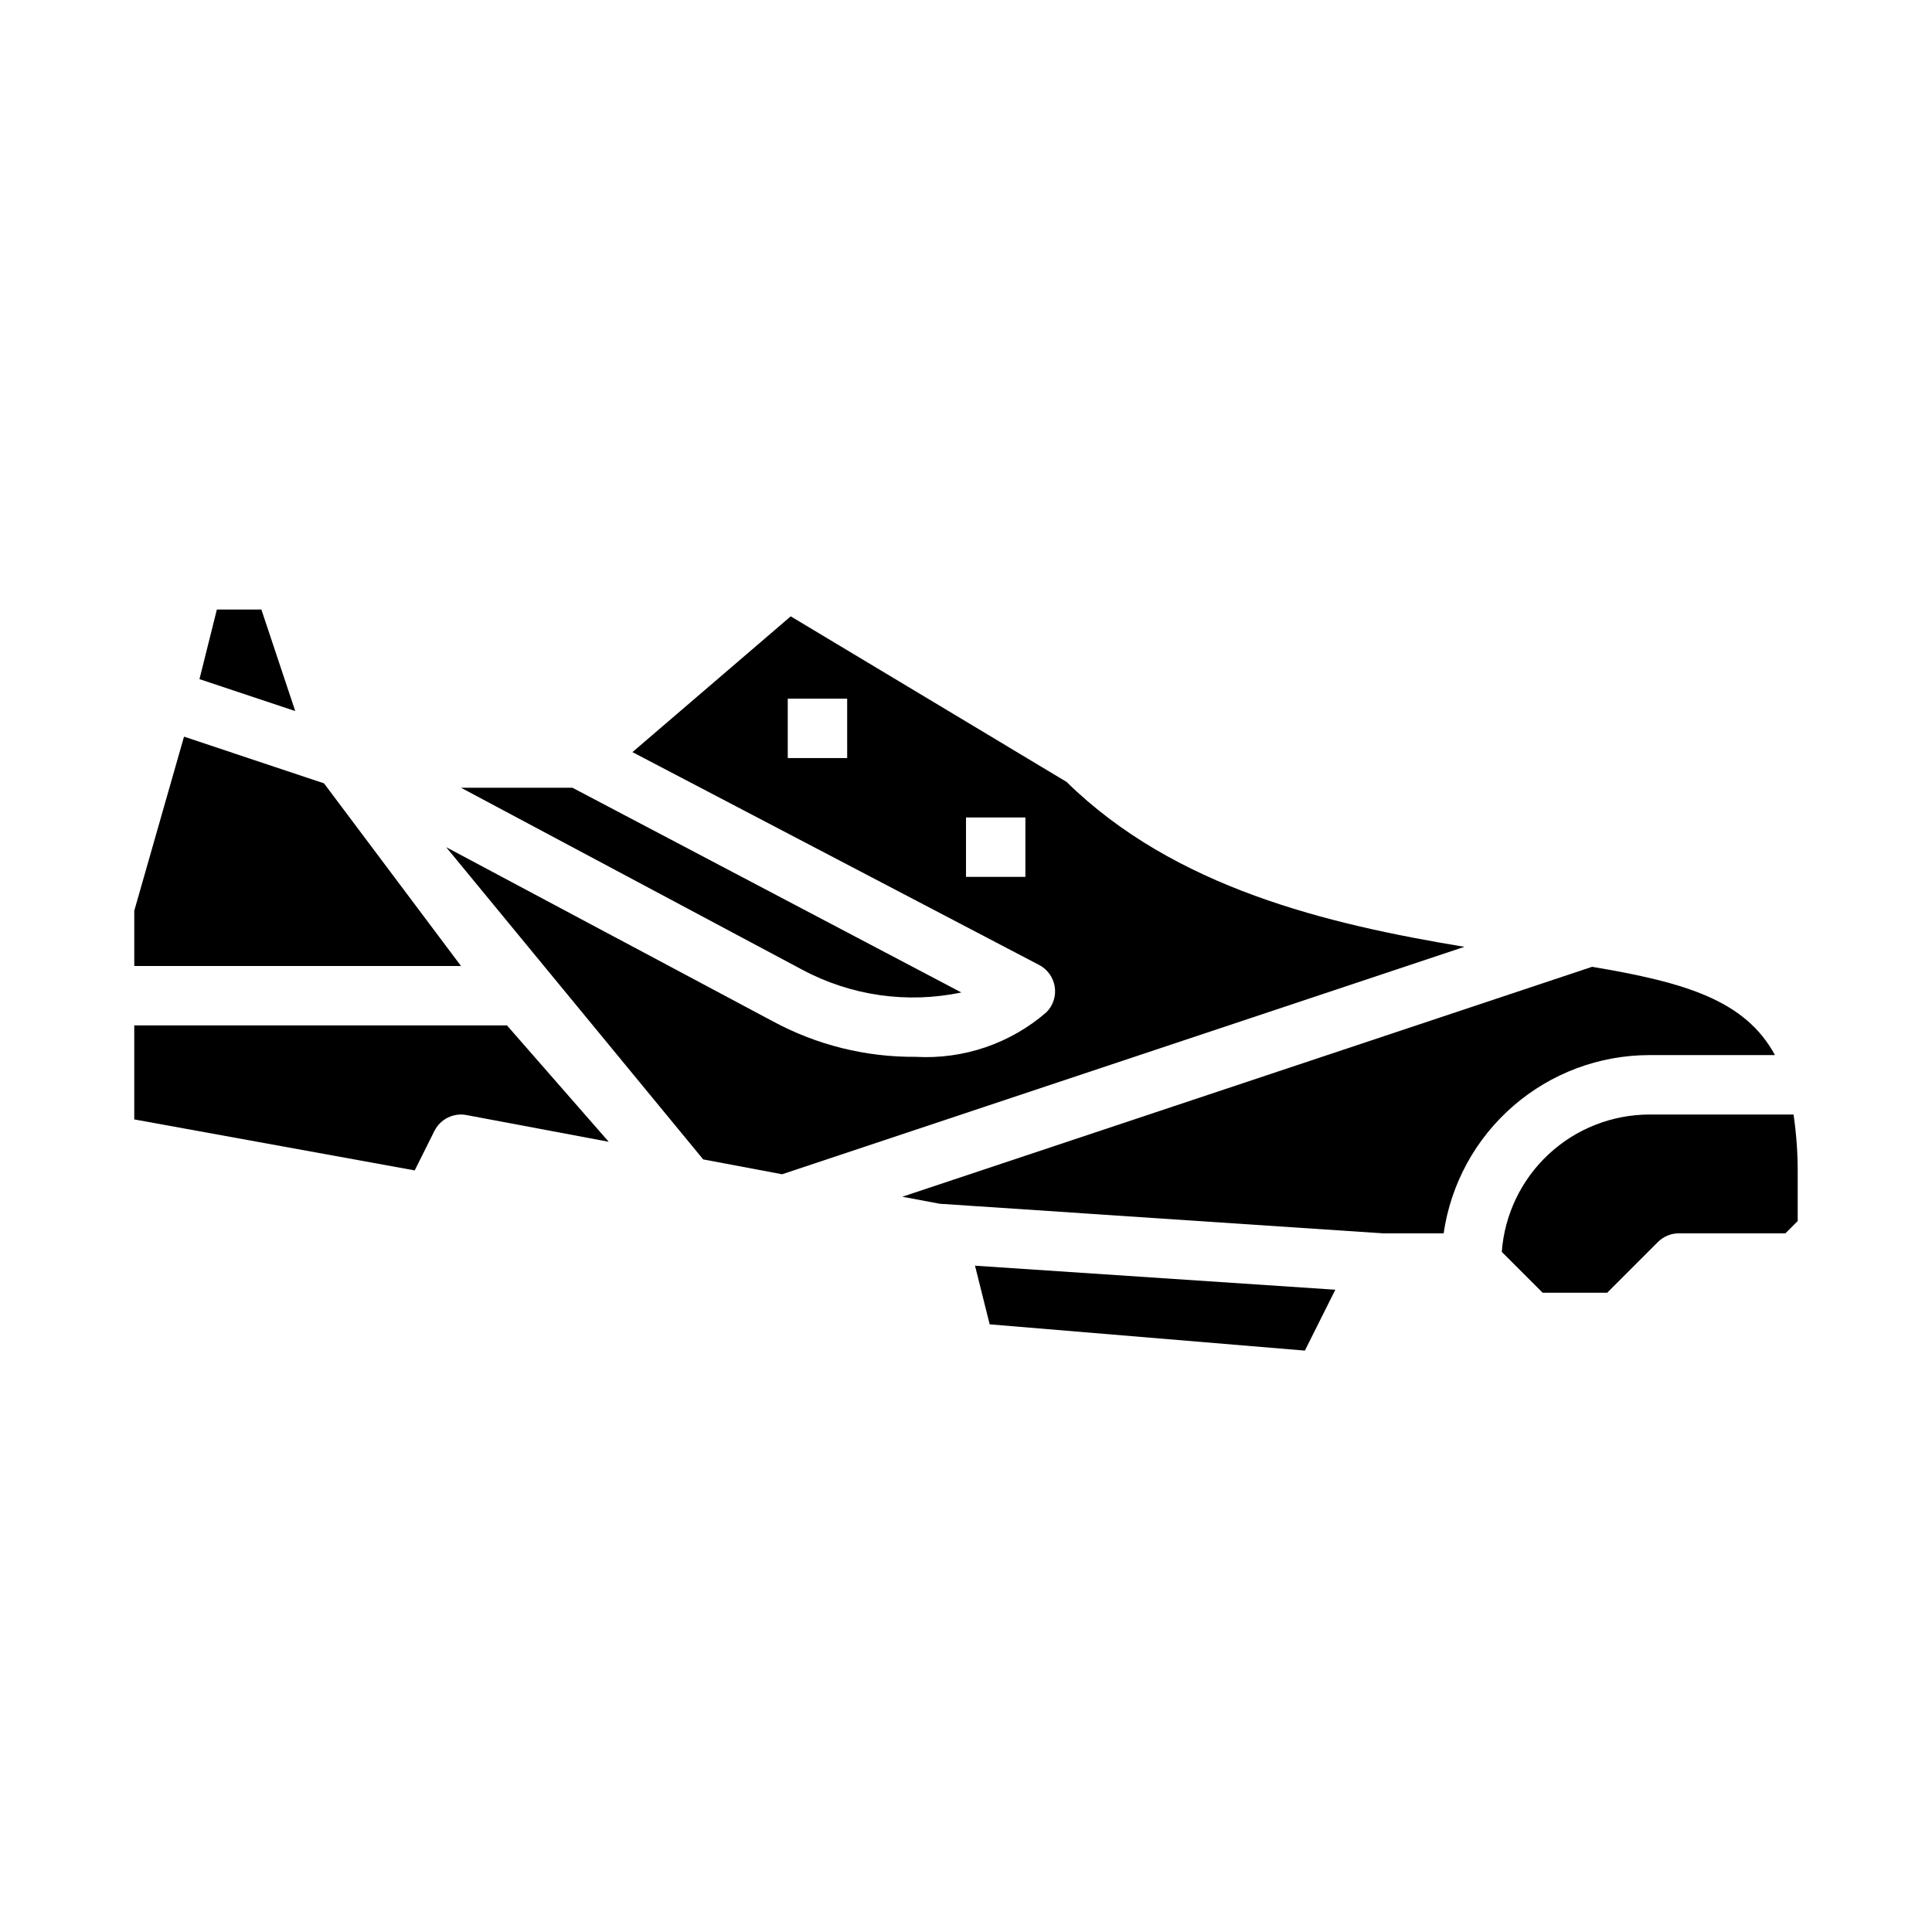
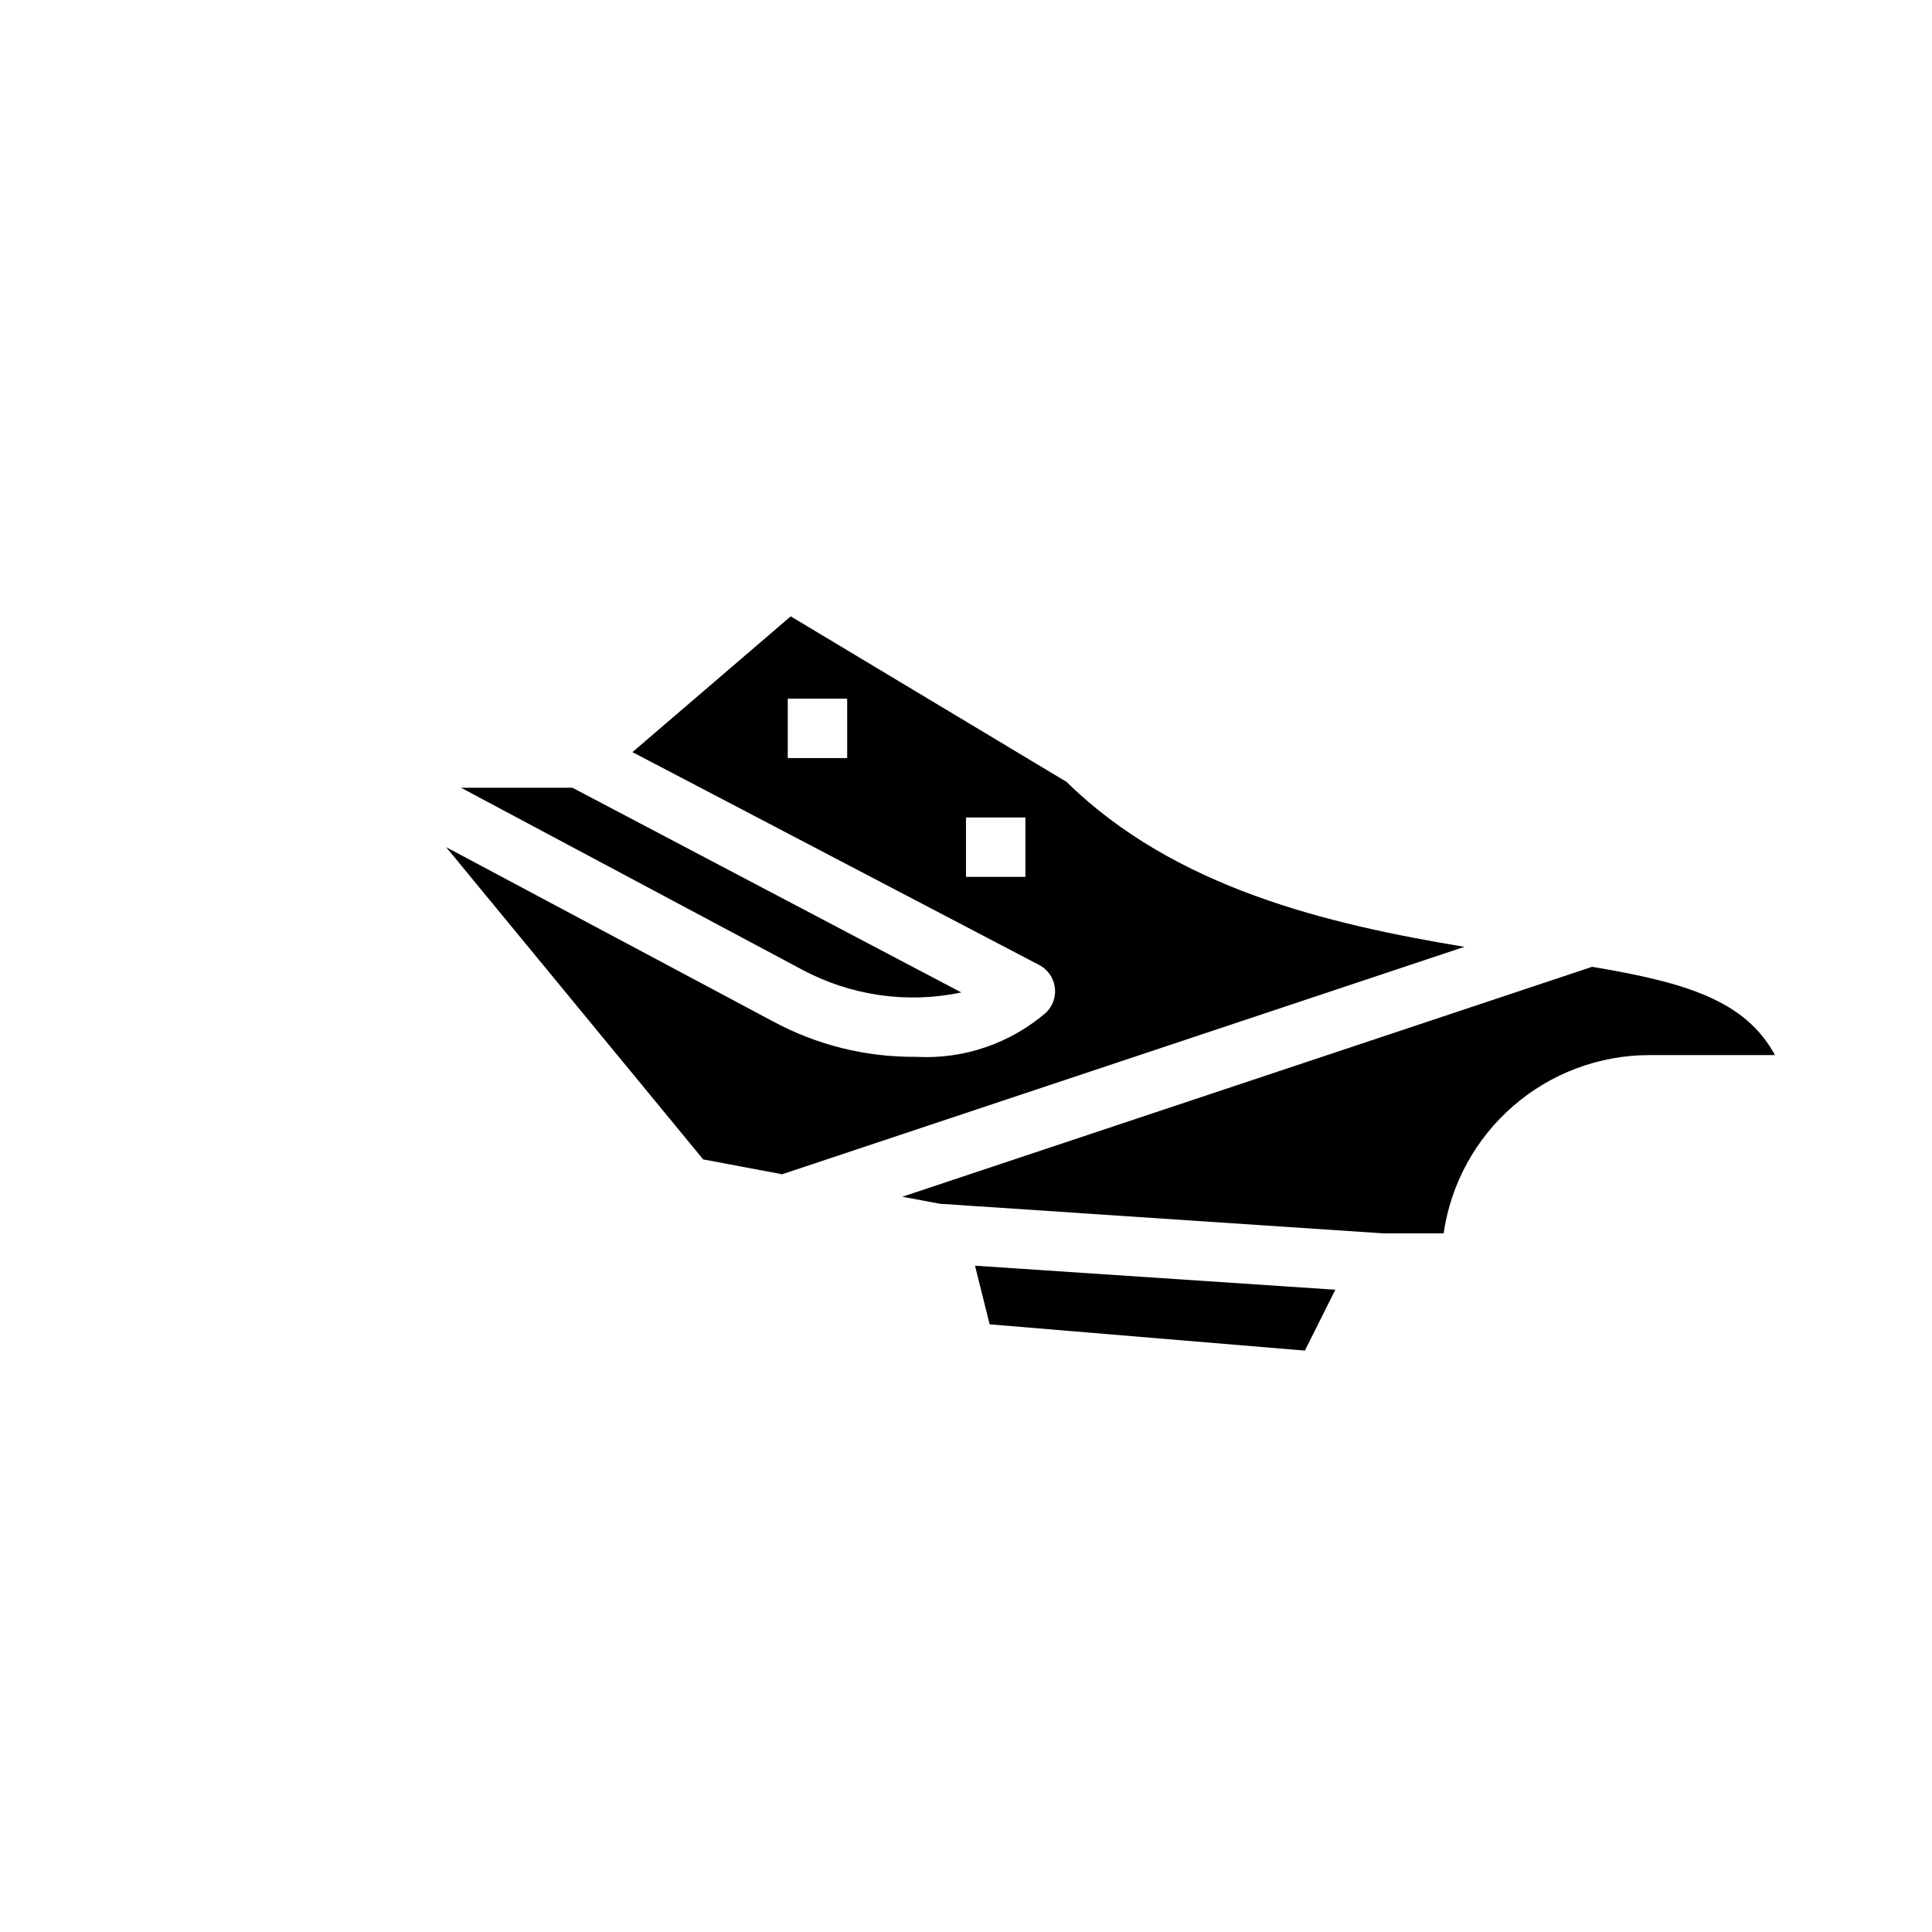
<svg xmlns="http://www.w3.org/2000/svg" fill="#000000" width="800px" height="800px" version="1.1" viewBox="144 144 512 512">
  <g>
-     <path d="m229.86 351.59-37.094-12.367-13.184 46.137v14.645h86.594z" />
    <path d="m398.76 407.01-103.05-54.246h-29.535l90.301 48.152h-0.004c12.938 6.965 27.918 9.121 42.289 6.094z" />
-     <path d="m179.58 415.74v24.914l74.32 13.516 5.227-10.461c1.574-3.141 5.039-4.859 8.492-4.211l37.699 7.086-26.969-30.844z" />
-     <path d="m196.86 323.98 25.383 8.465-8.977-26.914h-11.793z" />
    <path d="m426.62 351.19-73.066-43.855-41.949 35.984 107.66 56.348c2.258 1.133 3.836 3.281 4.242 5.773 0.406 2.496-0.41 5.031-2.195 6.82-9.57 8.297-21.996 12.531-34.637 11.809-13.238 0.113-26.289-3.137-37.93-9.445l-86.504-46.113 68.109 82.742 20.926 3.938 180.81-60.27c-36.199-5.992-76.762-15.562-105.46-43.73zm-58.109-6.297h-15.746v-15.746h15.742zm47.23 31.488h-15.742v-15.746h15.742z" />
-     <path d="m581.05 439.36c-9.898 0.031-19.422 3.797-26.664 10.543-7.242 6.75-11.668 15.984-12.398 25.855l10.832 10.832h17.098l13.438-13.438h0.004c1.473-1.477 3.477-2.305 5.562-2.305h28.23l3.258-3.262v-12.484c0.035-5.266-0.336-10.531-1.102-15.742z" />
    <path d="m406.27 494.96 83.535 6.961 8.07-16.129-95.488-6.371z" />
    <path d="m614.38 423.61c-7.824-14.453-23.539-19.23-48.461-23.395l-182.8 60.93 9.949 1.867 117.43 7.832h16.082c1.898-13.102 8.449-25.078 18.449-33.75s22.785-13.457 36.023-13.484z" />
  </g>
</svg>